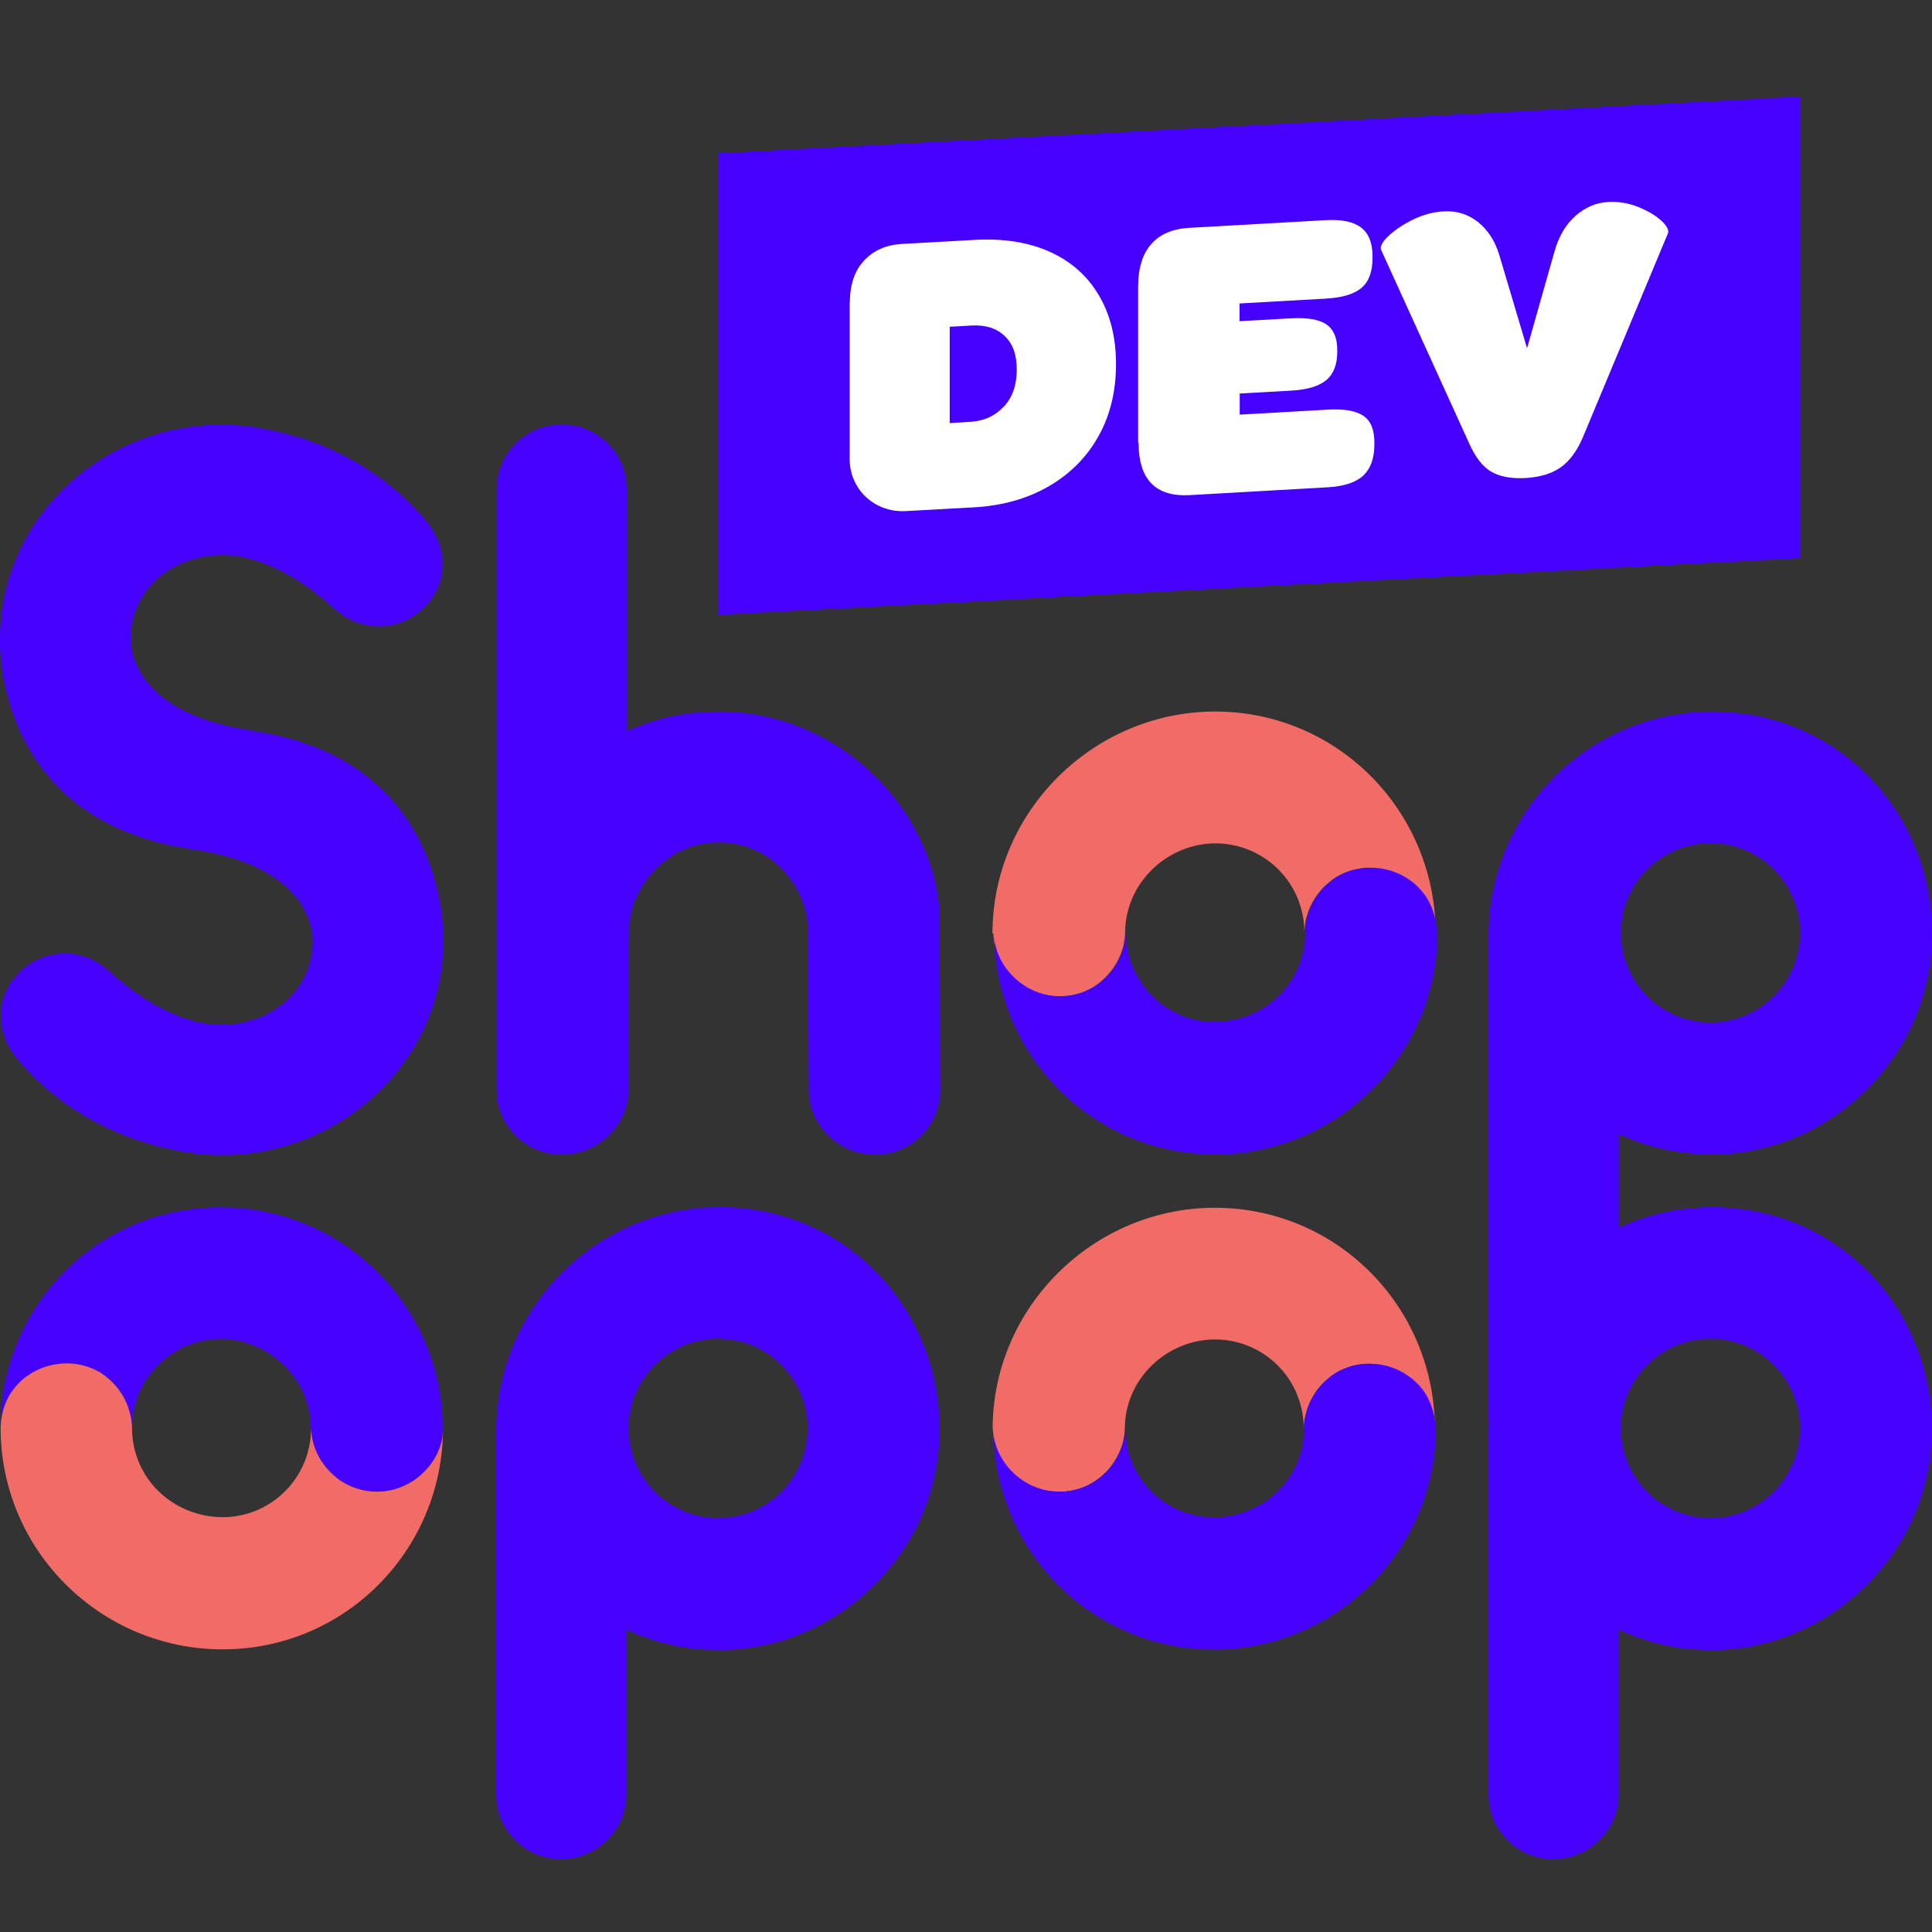
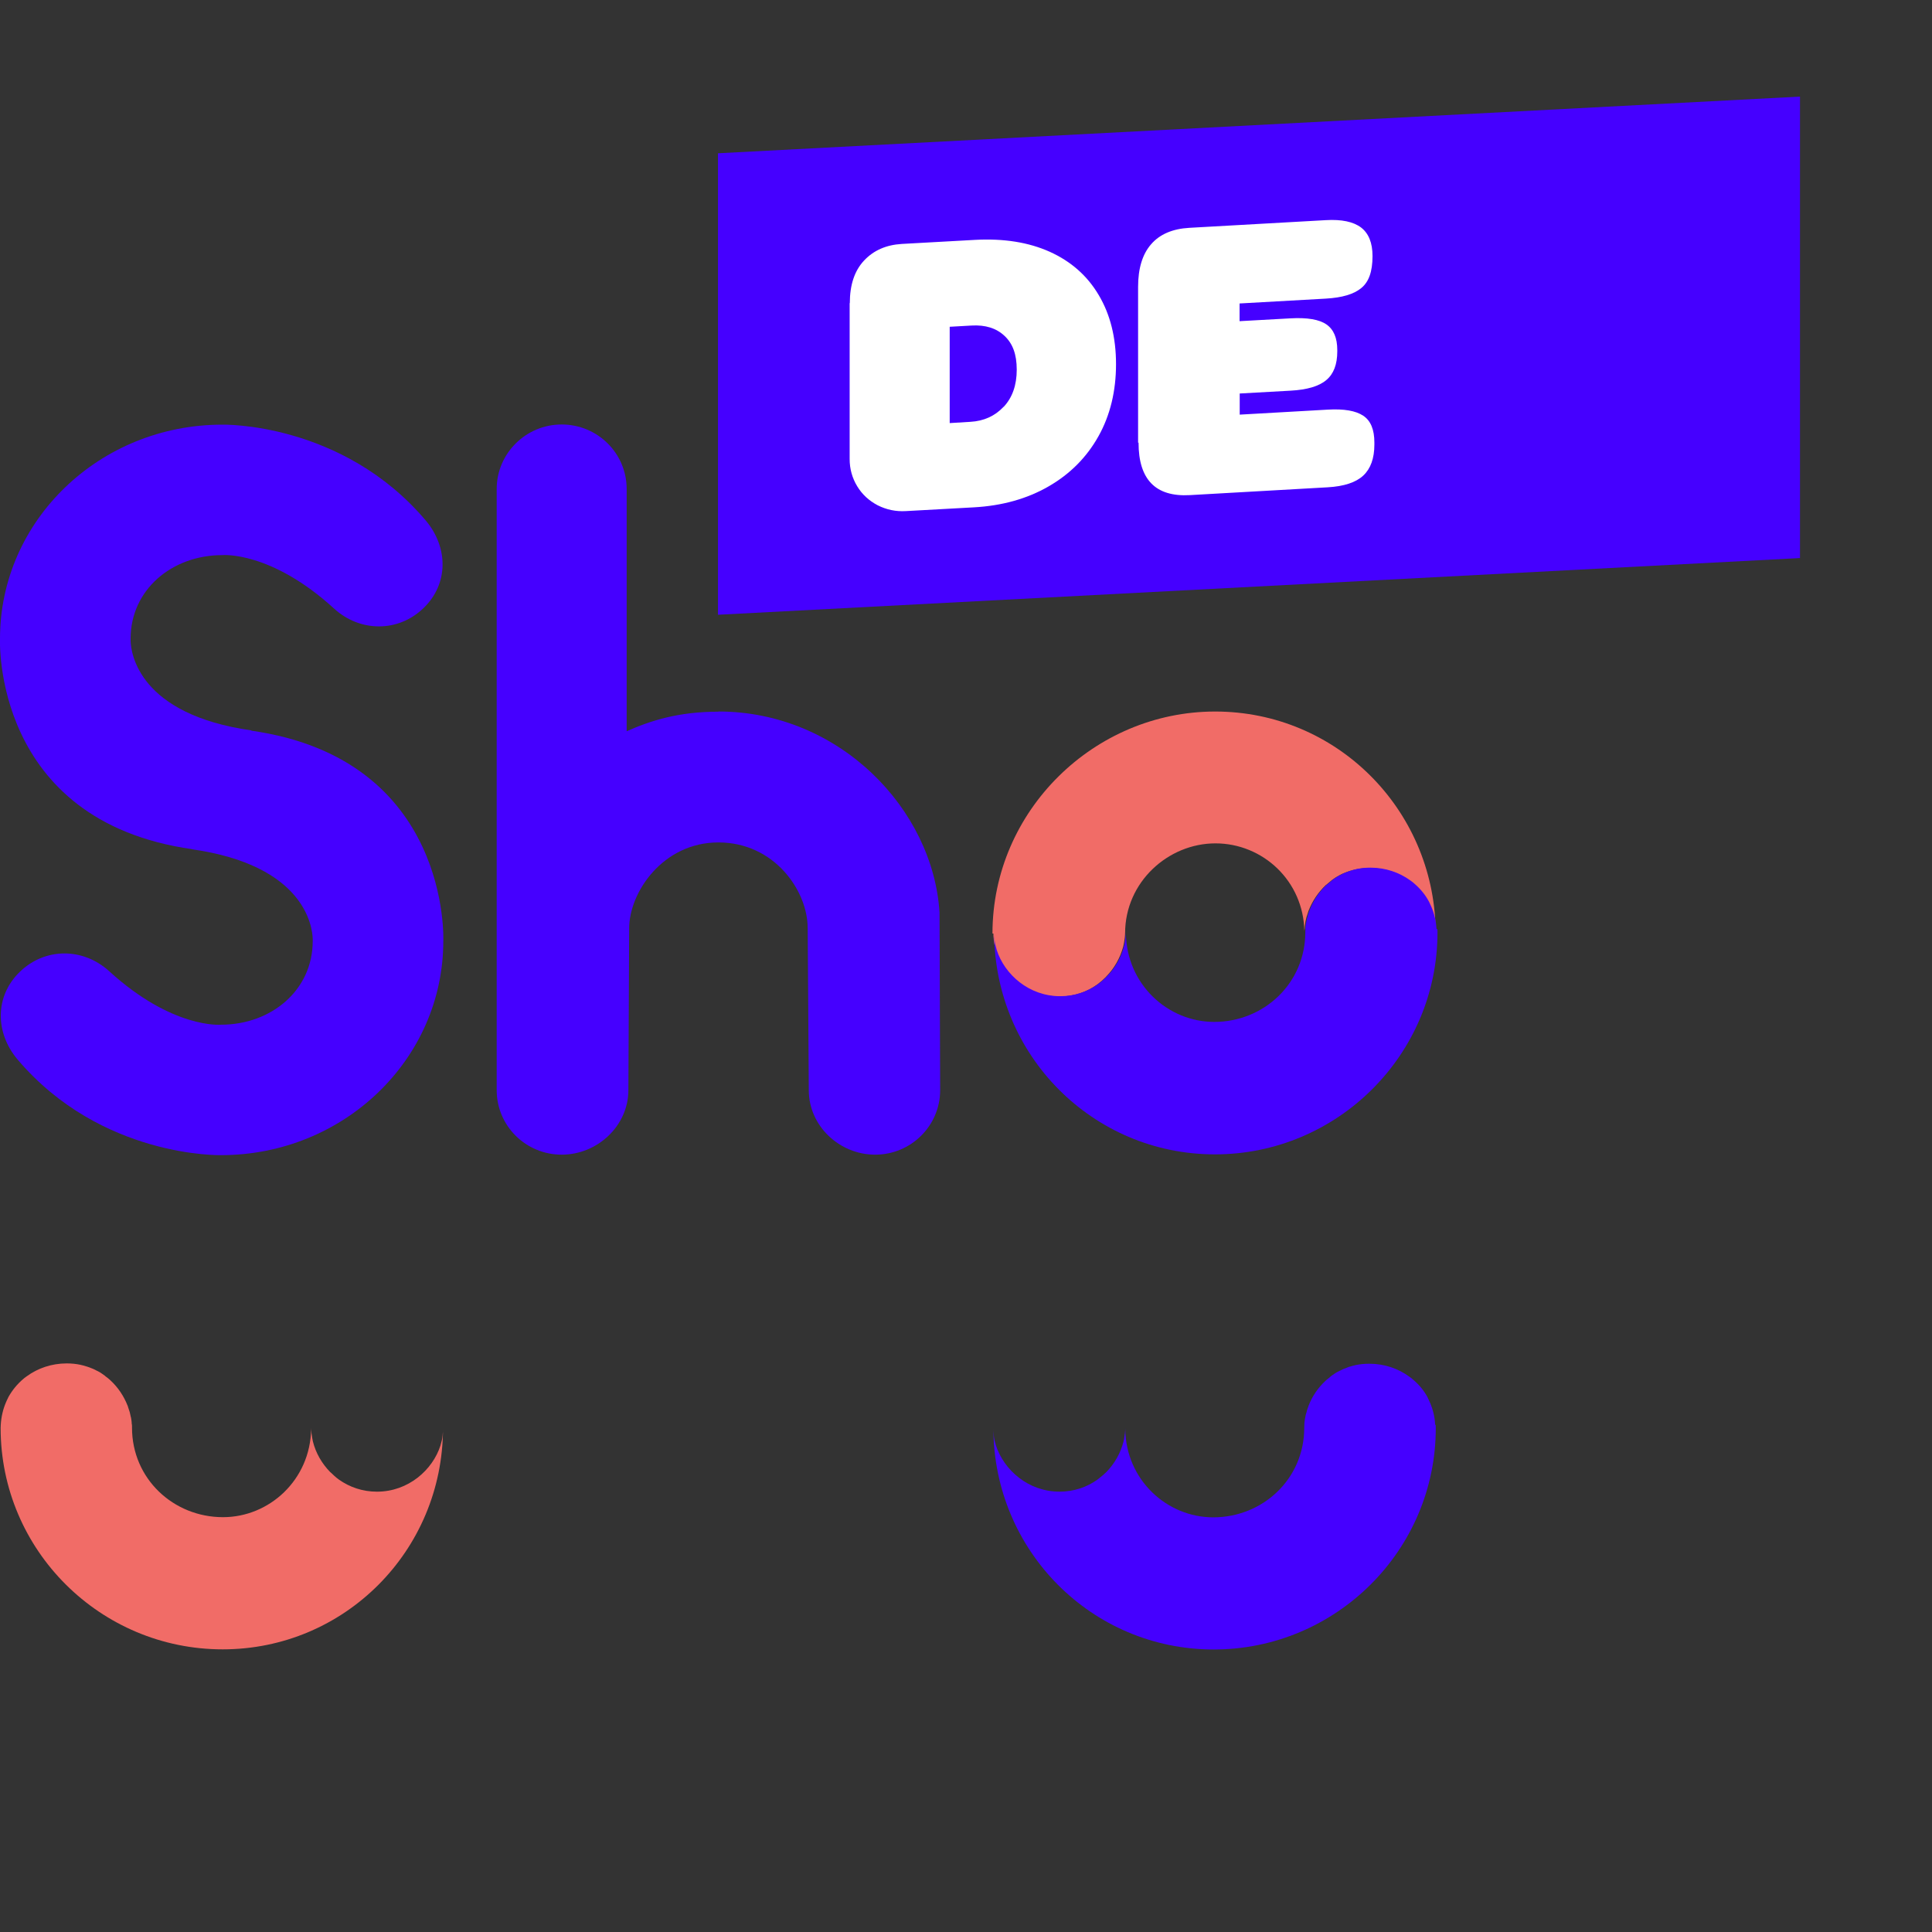
<svg xmlns="http://www.w3.org/2000/svg" width="80" height="80" viewBox="0 0 80 80" fill="none">
  <rect x="0" y="0" width="80" height="80" fill="#333333" stroke="none" />
  <g clip-path="url(#clip0_567_6217)">
-     <path d="M29.736 62.862C27.687 62.862 26.027 61.195 26.027 59.146C26.027 57.097 27.693 55.431 29.736 55.431C31.778 55.431 33.445 57.097 33.445 59.146C33.445 61.195 31.778 62.862 29.736 62.862ZM29.82 49.984C24.711 49.984 20.548 54.147 20.548 59.263V74.306C20.548 75.784 21.747 76.984 23.226 76.984C24.704 76.984 25.936 75.784 25.936 74.306V68.717V67.478C27.123 68.036 28.413 68.321 29.814 68.321C34.612 68.321 38.904 64.314 38.904 59.198C38.904 54.082 34.929 49.984 29.814 49.984" fill="#4500FF" />
-     <path d="M0.331 57.889C0.331 57.889 0.344 57.869 0.344 57.856C0.499 57.565 0.713 57.305 0.966 57.098C0.979 57.085 0.992 57.072 1.012 57.059C1.044 57.033 1.076 57.013 1.109 56.987C1.563 56.657 2.127 56.456 2.762 56.456C2.957 56.456 3.151 56.475 3.333 56.514C3.417 56.534 3.495 56.553 3.573 56.579C3.579 56.579 3.586 56.579 3.599 56.586C3.67 56.611 3.735 56.637 3.806 56.663C3.826 56.67 3.839 56.676 3.858 56.683C3.91 56.709 3.962 56.735 4.014 56.761C4.046 56.773 4.072 56.793 4.104 56.806C4.143 56.825 4.176 56.851 4.208 56.871C4.254 56.897 4.299 56.929 4.338 56.962C4.357 56.974 4.377 56.987 4.39 57.007C4.448 57.052 4.5 57.098 4.558 57.143C4.558 57.143 4.565 57.15 4.571 57.156C4.889 57.448 5.135 57.811 5.285 58.206C5.285 58.219 5.291 58.232 5.298 58.245C5.317 58.304 5.343 58.362 5.356 58.427C5.362 58.459 5.369 58.485 5.382 58.518C5.395 58.563 5.408 58.608 5.414 58.66C5.421 58.693 5.427 58.725 5.434 58.758C5.44 58.809 5.447 58.861 5.453 58.913V58.939C5.453 58.985 5.46 59.036 5.46 59.082C5.499 56.974 7.23 55.438 9.136 55.438C11.042 55.438 12.871 57.026 12.871 59.147V59.16V59.101C12.871 59.25 12.89 59.4 12.916 59.549C12.916 59.568 12.923 59.588 12.929 59.614C12.929 59.639 12.942 59.665 12.949 59.698C13.072 60.158 13.312 60.593 13.655 60.943C13.675 60.962 13.694 60.982 13.714 60.995C13.753 61.033 13.792 61.072 13.837 61.111C13.895 61.157 13.947 61.202 14.006 61.248C14.012 61.248 14.019 61.261 14.031 61.267C14.46 61.572 14.991 61.76 15.594 61.76C16.891 61.76 17.896 60.858 18.227 59.847C18.233 59.821 18.24 59.795 18.246 59.769C18.259 59.724 18.272 59.672 18.285 59.627C18.298 59.555 18.311 59.49 18.317 59.419V59.4C18.324 59.322 18.33 59.237 18.33 59.16V59.147C18.33 54.089 14.187 49.991 9.13 49.991C4.072 49.991 0.104 54.005 0.02 58.985C0.039 58.66 0.11 58.349 0.234 58.064C0.259 57.999 0.292 57.941 0.318 57.882" fill="#4500FF" />
    <path d="M18.343 59.166C18.343 59.244 18.343 59.328 18.33 59.406V59.426C18.324 59.497 18.311 59.562 18.298 59.633C18.285 59.679 18.272 59.73 18.259 59.776C18.253 59.802 18.246 59.828 18.239 59.854C17.915 60.865 16.91 61.767 15.607 61.767C15.011 61.767 14.479 61.578 14.044 61.274C14.038 61.274 14.031 61.261 14.018 61.254C13.96 61.209 13.902 61.17 13.85 61.118C13.805 61.079 13.765 61.04 13.727 61.001C13.707 60.982 13.688 60.969 13.668 60.95C13.325 60.599 13.078 60.165 12.961 59.705C12.955 59.679 12.949 59.653 12.942 59.62C12.942 59.601 12.936 59.581 12.929 59.555C12.903 59.406 12.884 59.257 12.884 59.108V59.166C12.851 61.28 11.152 62.823 9.233 62.823C7.184 62.823 5.466 61.235 5.466 59.114V59.082C5.466 59.037 5.466 58.985 5.453 58.939V58.913C5.453 58.862 5.44 58.81 5.434 58.758C5.434 58.725 5.421 58.693 5.414 58.661C5.401 58.615 5.395 58.563 5.382 58.518C5.375 58.486 5.369 58.46 5.356 58.427C5.336 58.369 5.317 58.304 5.297 58.246C5.297 58.233 5.291 58.22 5.284 58.207C5.129 57.811 4.889 57.448 4.571 57.156C4.571 57.156 4.565 57.15 4.558 57.143C4.506 57.098 4.448 57.046 4.39 57.007C4.37 56.994 4.357 56.981 4.338 56.962C4.292 56.929 4.253 56.904 4.208 56.871C4.176 56.845 4.137 56.826 4.104 56.806C4.072 56.787 4.046 56.774 4.014 56.761C3.962 56.735 3.91 56.702 3.858 56.683C3.838 56.676 3.826 56.67 3.806 56.663C3.741 56.638 3.67 56.605 3.599 56.586C3.592 56.586 3.586 56.586 3.573 56.579C3.495 56.553 3.417 56.534 3.333 56.514C3.151 56.475 2.963 56.456 2.762 56.456C2.133 56.456 1.563 56.657 1.109 56.988C1.076 57.014 1.044 57.033 1.011 57.059C0.998 57.072 0.986 57.085 0.966 57.098C0.713 57.312 0.506 57.565 0.344 57.857C0.344 57.87 0.331 57.876 0.331 57.889C0.298 57.947 0.272 58.012 0.246 58.071C0.123 58.356 0.052 58.667 0.032 58.991C0.032 59.037 0.026 59.082 0.026 59.127C0.026 64.198 4.163 68.296 9.22 68.296C14.278 68.296 18.33 64.204 18.343 59.16V59.14V59.166Z" fill="#F16C67" />
-     <path d="M41.115 59.173C41.115 59.251 41.115 59.335 41.128 59.413V59.432C41.135 59.503 41.147 59.575 41.16 59.639C41.173 59.685 41.186 59.737 41.199 59.782C41.206 59.808 41.212 59.834 41.219 59.86C41.543 60.871 42.548 61.773 43.851 61.773C44.448 61.773 44.98 61.585 45.414 61.28C45.42 61.28 45.427 61.267 45.44 61.261C45.498 61.215 45.557 61.17 45.608 61.124C45.647 61.086 45.693 61.053 45.732 61.014C45.751 60.995 45.771 60.975 45.79 60.962C46.127 60.612 46.374 60.178 46.497 59.717C46.503 59.691 46.51 59.666 46.516 59.633C46.516 59.614 46.523 59.594 46.529 59.575C46.555 59.426 46.575 59.276 46.575 59.127V59.186V59.173C46.575 57.052 48.358 55.464 50.309 55.464C52.261 55.464 53.947 57.001 53.986 59.108C53.986 59.062 53.986 59.011 53.999 58.965V58.939C53.999 58.887 54.012 58.836 54.018 58.784C54.018 58.751 54.031 58.719 54.038 58.686C54.051 58.641 54.057 58.589 54.07 58.544C54.077 58.511 54.083 58.485 54.096 58.453C54.115 58.395 54.135 58.33 54.154 58.271C54.154 58.258 54.161 58.245 54.167 58.233C54.323 57.837 54.563 57.474 54.881 57.182C54.881 57.182 54.887 57.182 54.894 57.176C54.946 57.13 55.004 57.078 55.062 57.033C55.082 57.02 55.101 57.007 55.114 56.988C55.159 56.955 55.198 56.929 55.244 56.897C55.276 56.871 55.315 56.851 55.347 56.832C55.38 56.812 55.406 56.8 55.438 56.78C55.49 56.754 55.542 56.722 55.594 56.702C55.613 56.696 55.633 56.689 55.646 56.683C55.711 56.657 55.782 56.624 55.847 56.605C55.853 56.605 55.866 56.605 55.873 56.599C55.95 56.573 56.028 56.553 56.113 56.534C56.294 56.495 56.482 56.475 56.683 56.475C57.312 56.475 57.883 56.676 58.337 57.007C58.369 57.033 58.401 57.052 58.434 57.078C58.447 57.091 58.466 57.104 58.479 57.117C58.732 57.325 58.94 57.578 59.102 57.869C59.102 57.882 59.115 57.889 59.115 57.902C59.147 57.96 59.173 58.019 59.199 58.083C59.322 58.369 59.394 58.68 59.413 59.004C59.322 54.024 55.309 50.011 50.303 50.011C45.297 50.011 41.108 54.109 41.102 59.166V59.179H41.115V59.173Z" fill="#F16C67" />
    <path d="M59.426 58.998C59.413 58.673 59.335 58.362 59.212 58.077C59.186 58.018 59.154 57.954 59.128 57.895C59.128 57.882 59.115 57.876 59.115 57.863C58.959 57.571 58.745 57.318 58.492 57.111C58.48 57.098 58.467 57.085 58.447 57.072C58.415 57.046 58.382 57.026 58.35 57C57.896 56.67 57.332 56.469 56.696 56.469C56.502 56.469 56.307 56.488 56.126 56.527C56.042 56.547 55.964 56.566 55.886 56.592C55.88 56.592 55.867 56.592 55.86 56.598C55.789 56.624 55.724 56.65 55.659 56.676C55.639 56.683 55.62 56.689 55.607 56.696C55.555 56.722 55.503 56.748 55.452 56.773C55.419 56.786 55.393 56.806 55.361 56.819C55.322 56.838 55.289 56.864 55.257 56.884C55.212 56.916 55.166 56.942 55.127 56.974C55.108 56.987 55.088 57 55.075 57.02C55.017 57.065 54.965 57.111 54.907 57.156C54.907 57.156 54.9 57.163 54.894 57.169C54.576 57.461 54.33 57.824 54.181 58.219C54.181 58.232 54.174 58.245 54.168 58.258C54.148 58.317 54.122 58.382 54.109 58.44C54.103 58.472 54.096 58.498 54.083 58.531C54.07 58.576 54.057 58.621 54.051 58.673C54.044 58.706 54.038 58.738 54.032 58.771C54.025 58.822 54.019 58.874 54.012 58.926V58.952C54.012 58.998 54.006 59.049 54.006 59.095V59.121C54.006 61.241 52.287 62.83 50.238 62.83C48.326 62.83 46.62 61.286 46.594 59.173V59.121C46.594 59.27 46.575 59.419 46.549 59.562C46.549 59.581 46.542 59.6 46.536 59.627C46.536 59.652 46.523 59.678 46.517 59.711C46.4 60.165 46.153 60.606 45.81 60.956C45.79 60.975 45.771 60.995 45.751 61.008C45.712 61.047 45.674 61.085 45.628 61.118C45.576 61.163 45.518 61.209 45.46 61.254C45.453 61.254 45.447 61.267 45.434 61.273C45.006 61.578 44.474 61.766 43.871 61.766C42.574 61.766 41.569 60.865 41.239 59.853C41.232 59.828 41.225 59.801 41.219 59.776C41.206 59.73 41.193 59.678 41.18 59.633C41.167 59.562 41.154 59.497 41.148 59.425V59.406C41.141 59.322 41.135 59.244 41.135 59.166V59.153C41.148 64.211 45.207 68.302 50.258 68.302C55.309 68.302 59.452 64.198 59.452 59.14C59.452 59.088 59.452 59.043 59.446 58.998" fill="#4500FF" />
    <path d="M41.135 38.651C41.135 38.735 41.135 38.813 41.148 38.891V38.917C41.154 38.988 41.167 39.053 41.18 39.124C41.193 39.169 41.206 39.221 41.219 39.267C41.225 39.293 41.232 39.319 41.238 39.345C41.563 40.362 42.574 41.264 43.871 41.264C44.474 41.264 45.006 41.076 45.434 40.765C45.44 40.765 45.453 40.752 45.459 40.745C45.518 40.7 45.576 40.654 45.628 40.609C45.673 40.57 45.712 40.531 45.751 40.492C45.771 40.473 45.79 40.46 45.803 40.44C46.147 40.09 46.387 39.656 46.51 39.195C46.516 39.169 46.523 39.144 46.529 39.111C46.529 39.092 46.536 39.072 46.542 39.046C46.568 38.897 46.588 38.748 46.588 38.599V38.657V38.644C46.588 36.517 48.377 34.922 50.329 34.922C52.281 34.922 53.98 36.466 54.012 38.579C54.012 38.534 54.012 38.482 54.025 38.437V38.411C54.025 38.359 54.038 38.307 54.044 38.255C54.044 38.223 54.057 38.19 54.057 38.158C54.07 38.113 54.077 38.061 54.09 38.015C54.096 37.983 54.103 37.957 54.116 37.925C54.135 37.866 54.154 37.801 54.174 37.743C54.174 37.73 54.187 37.717 54.187 37.704C54.343 37.309 54.583 36.946 54.9 36.647C54.9 36.647 54.907 36.647 54.913 36.641C54.965 36.595 55.023 36.544 55.082 36.498C55.101 36.485 55.121 36.472 55.134 36.453C55.179 36.42 55.218 36.394 55.263 36.362C55.296 36.336 55.335 36.316 55.367 36.297C55.4 36.278 55.425 36.265 55.458 36.245C55.51 36.219 55.562 36.187 55.614 36.167C55.633 36.161 55.652 36.154 55.665 36.148C55.73 36.122 55.801 36.09 55.873 36.07C55.879 36.07 55.892 36.07 55.899 36.064C55.977 36.038 56.054 36.018 56.139 35.999C56.32 35.96 56.508 35.94 56.709 35.94C57.345 35.94 57.909 36.141 58.363 36.472C58.395 36.498 58.428 36.517 58.46 36.544C58.473 36.556 58.486 36.569 58.505 36.582C58.758 36.79 58.966 37.043 59.128 37.341C59.128 37.354 59.141 37.367 59.147 37.38C59.18 37.438 59.206 37.497 59.231 37.561C59.355 37.847 59.426 38.158 59.446 38.489C59.355 33.489 55.328 29.463 50.316 29.463C45.304 29.463 41.102 33.574 41.096 38.644V38.657H41.135V38.651Z" fill="#F16C67" />
    <path d="M59.484 38.476C59.465 38.152 59.394 37.834 59.27 37.549C59.245 37.49 59.212 37.425 59.186 37.367C59.186 37.354 59.173 37.341 59.167 37.328C59.011 37.036 58.797 36.784 58.544 36.57C58.531 36.557 58.512 36.544 58.499 36.531C58.466 36.505 58.434 36.485 58.402 36.459C57.948 36.129 57.377 35.928 56.748 35.928C56.547 35.928 56.359 35.947 56.178 35.986C56.093 36.005 56.015 36.025 55.938 36.051C55.931 36.051 55.918 36.051 55.912 36.057C55.84 36.083 55.776 36.109 55.704 36.135C55.685 36.142 55.665 36.148 55.652 36.155C55.6 36.181 55.549 36.206 55.497 36.233C55.464 36.245 55.432 36.265 55.406 36.284C55.367 36.304 55.335 36.33 55.302 36.349C55.257 36.375 55.211 36.408 55.172 36.44C55.153 36.453 55.134 36.466 55.121 36.485C55.062 36.531 55.01 36.576 54.952 36.628H54.939C54.621 36.926 54.375 37.296 54.226 37.691C54.226 37.704 54.213 37.717 54.213 37.73C54.187 37.789 54.167 37.853 54.154 37.912C54.148 37.944 54.142 37.97 54.129 38.003C54.116 38.048 54.103 38.093 54.096 38.145C54.09 38.178 54.083 38.21 54.077 38.242C54.07 38.294 54.064 38.346 54.057 38.398V38.424C54.057 38.469 54.051 38.521 54.051 38.567V38.593C54.051 40.719 52.333 42.315 50.277 42.315C48.358 42.315 46.653 40.765 46.62 38.645V38.586C46.62 38.735 46.601 38.885 46.575 39.034C46.575 39.053 46.568 39.072 46.562 39.098C46.562 39.124 46.549 39.15 46.542 39.183C46.425 39.643 46.179 40.078 45.836 40.428C45.816 40.447 45.797 40.46 45.784 40.48C45.745 40.518 45.699 40.557 45.66 40.596C45.609 40.642 45.55 40.687 45.492 40.732C45.485 40.732 45.479 40.745 45.466 40.752C45.038 41.057 44.5 41.251 43.903 41.251C42.606 41.251 41.595 40.35 41.271 39.332C41.264 39.306 41.258 39.28 41.251 39.254C41.238 39.209 41.225 39.157 41.212 39.111C41.199 39.04 41.186 38.975 41.18 38.904V38.878C41.173 38.794 41.167 38.716 41.167 38.638V38.625C41.18 43.696 45.245 47.8 50.309 47.8C55.373 47.8 59.523 43.683 59.523 38.612C59.523 38.56 59.523 38.515 59.517 38.469" fill="#4500FF" />
    <path d="M29.749 29.469C28.082 29.469 26.928 29.845 25.949 30.279V20.249C25.949 18.77 24.743 17.577 23.258 17.577C21.773 17.577 20.567 18.777 20.567 20.249V45.141C20.567 46.619 21.773 47.812 23.258 47.812C24.743 47.812 26.02 46.613 26.02 45.141L26.053 38.436C26.053 36.958 27.441 34.883 29.749 34.883C32.057 34.883 33.445 36.874 33.445 38.436L33.49 45.141C33.49 46.619 34.754 47.812 36.239 47.812C37.724 47.812 38.93 46.613 38.93 45.141L38.904 37.788C38.638 33.508 34.761 29.462 29.749 29.462" fill="#4500FF" />
    <path d="M10.394 30.248H10.433C5.732 29.586 5.421 27.038 5.408 26.532V26.448C5.408 24.425 7.113 22.986 9.207 22.986C9.207 22.986 11.211 22.804 13.837 25.203C14.913 26.182 16.489 26.189 17.533 25.184C18.583 24.179 18.564 22.661 17.63 21.553C14.161 17.461 9.207 17.584 9.207 17.584C4.124 17.584 -4.92248e-05 21.553 -4.92248e-05 26.448C-4.92248e-05 26.448 -0.337 33.989 7.962 35.163H7.923C12.624 35.824 12.936 38.372 12.949 38.884V38.969C12.949 40.992 11.243 42.431 9.149 42.431C9.149 42.431 7.145 42.613 4.519 40.214C3.443 39.235 1.867 39.228 0.823 40.24C-0.221 41.245 -0.208 42.762 0.726 43.871C4.195 47.956 9.149 47.832 9.149 47.832C14.232 47.832 18.356 43.864 18.356 38.969C18.356 38.969 18.693 31.428 10.394 30.254" fill="#4500FF" />
    <path d="M29.73 6.347L74.534 4V23.108L29.73 25.456V6.347Z" fill="#4500FF" />
-     <path d="M70.825 62.862C68.776 62.862 67.116 61.196 67.116 59.147C67.116 57.098 68.783 55.431 70.825 55.431C72.868 55.431 74.534 57.098 74.534 59.147C74.534 61.196 72.868 62.862 70.825 62.862ZM70.825 34.91C72.874 34.91 74.54 36.576 74.54 38.625C74.54 40.674 72.874 42.34 70.825 42.34C68.776 42.34 67.116 40.674 67.116 38.625C67.116 36.576 68.783 34.91 70.825 34.91ZM70.909 49.985C69.522 49.985 68.212 50.29 67.032 50.841V48.195V46.957C68.219 47.514 69.509 47.8 70.909 47.8C75.708 47.8 80 43.793 80 38.677C80 33.561 76.025 29.463 70.909 29.463C65.793 29.463 61.637 33.626 61.637 38.742V58.693C61.637 58.758 61.637 58.829 61.65 58.894C61.65 59.017 61.637 59.14 61.637 59.264V74.306C61.637 75.785 62.837 76.984 64.315 76.984C65.793 76.984 67.025 75.785 67.025 74.306V68.717V67.479C68.212 68.036 69.502 68.322 70.903 68.322C75.701 68.322 79.993 64.315 79.993 59.199C79.993 54.083 76.019 49.985 70.903 49.985" fill="#4500FF" />
    <path d="M35.189 12.552C35.189 11.8 35.383 11.21 35.779 10.789C36.174 10.367 36.693 10.14 37.341 10.101L40.369 9.933C41.556 9.868 42.587 10.03 43.469 10.426C44.344 10.821 45.025 11.418 45.498 12.222C45.972 13.019 46.212 13.972 46.212 15.081C46.212 16.19 45.972 17.195 45.485 18.064C44.999 18.933 44.312 19.626 43.423 20.139C42.535 20.651 41.504 20.943 40.324 21.008L37.516 21.163C37.095 21.189 36.706 21.105 36.343 20.923C35.986 20.735 35.701 20.476 35.493 20.132C35.286 19.789 35.182 19.413 35.182 19.004V12.552H35.189ZM41.562 16.845C41.919 16.462 42.101 15.95 42.101 15.308C42.101 14.666 41.932 14.225 41.595 13.908C41.258 13.59 40.804 13.447 40.233 13.48L39.325 13.531V17.519L40.181 17.467C40.739 17.435 41.199 17.227 41.556 16.845H41.562Z" fill="white" />
-     <path d="M47.126 18.33V11.879C47.126 11.114 47.307 10.523 47.664 10.115C48.021 9.7 48.553 9.473 49.246 9.434L54.894 9.116C55.555 9.077 56.041 9.181 56.359 9.421C56.67 9.661 56.833 10.05 56.833 10.601V10.685C56.833 11.256 56.677 11.671 56.372 11.924C56.061 12.183 55.575 12.326 54.9 12.365L51.328 12.566V13.299L53.435 13.182C54.129 13.143 54.628 13.227 54.926 13.435C55.224 13.642 55.374 13.992 55.374 14.498V14.55C55.374 15.088 55.224 15.484 54.92 15.737C54.615 15.996 54.122 16.139 53.441 16.177L51.334 16.294V17.169L54.978 16.962C55.653 16.923 56.139 17.007 56.45 17.215C56.761 17.422 56.91 17.792 56.91 18.324V18.408C56.91 18.979 56.755 19.407 56.45 19.692C56.145 19.977 55.653 20.139 54.978 20.178L49.266 20.502C47.852 20.58 47.145 19.86 47.145 18.33H47.126Z" fill="white" />
-     <path d="M61.741 19.529C61.384 19.315 61.086 18.926 60.833 18.355L57.189 10.348C57.131 10.212 57.235 10.024 57.487 9.777C57.747 9.531 58.084 9.304 58.505 9.096C58.927 8.889 59.355 8.772 59.789 8.753C60.327 8.72 60.801 8.876 61.209 9.2C61.618 9.531 61.91 9.985 62.085 10.568L63.232 14.42L64.361 10.438C64.542 9.79 64.834 9.291 65.242 8.934C65.644 8.584 66.092 8.39 66.585 8.364C67.006 8.338 67.421 8.409 67.823 8.565C68.225 8.727 68.549 8.915 68.789 9.135C69.029 9.356 69.12 9.537 69.061 9.673L65.554 18.083C65.314 18.654 65.009 19.075 64.639 19.341C64.27 19.607 63.783 19.756 63.174 19.795C62.571 19.827 62.091 19.737 61.734 19.523L61.741 19.529Z" fill="white" />
+     <path d="M47.126 18.33V11.879C47.126 11.114 47.307 10.523 47.664 10.115C48.021 9.7 48.553 9.473 49.246 9.434L54.894 9.116C55.555 9.077 56.041 9.181 56.359 9.421C56.67 9.661 56.833 10.05 56.833 10.601C56.833 11.256 56.677 11.671 56.372 11.924C56.061 12.183 55.575 12.326 54.9 12.365L51.328 12.566V13.299L53.435 13.182C54.129 13.143 54.628 13.227 54.926 13.435C55.224 13.642 55.374 13.992 55.374 14.498V14.55C55.374 15.088 55.224 15.484 54.92 15.737C54.615 15.996 54.122 16.139 53.441 16.177L51.334 16.294V17.169L54.978 16.962C55.653 16.923 56.139 17.007 56.45 17.215C56.761 17.422 56.91 17.792 56.91 18.324V18.408C56.91 18.979 56.755 19.407 56.45 19.692C56.145 19.977 55.653 20.139 54.978 20.178L49.266 20.502C47.852 20.58 47.145 19.86 47.145 18.33H47.126Z" fill="white" />
  </g>
  <defs>
    <clipPath id="clip0_567_6217">
      <rect width="80" height="72.984" fill="white" transform="translate(0 4)" />
    </clipPath>
  </defs>
</svg>